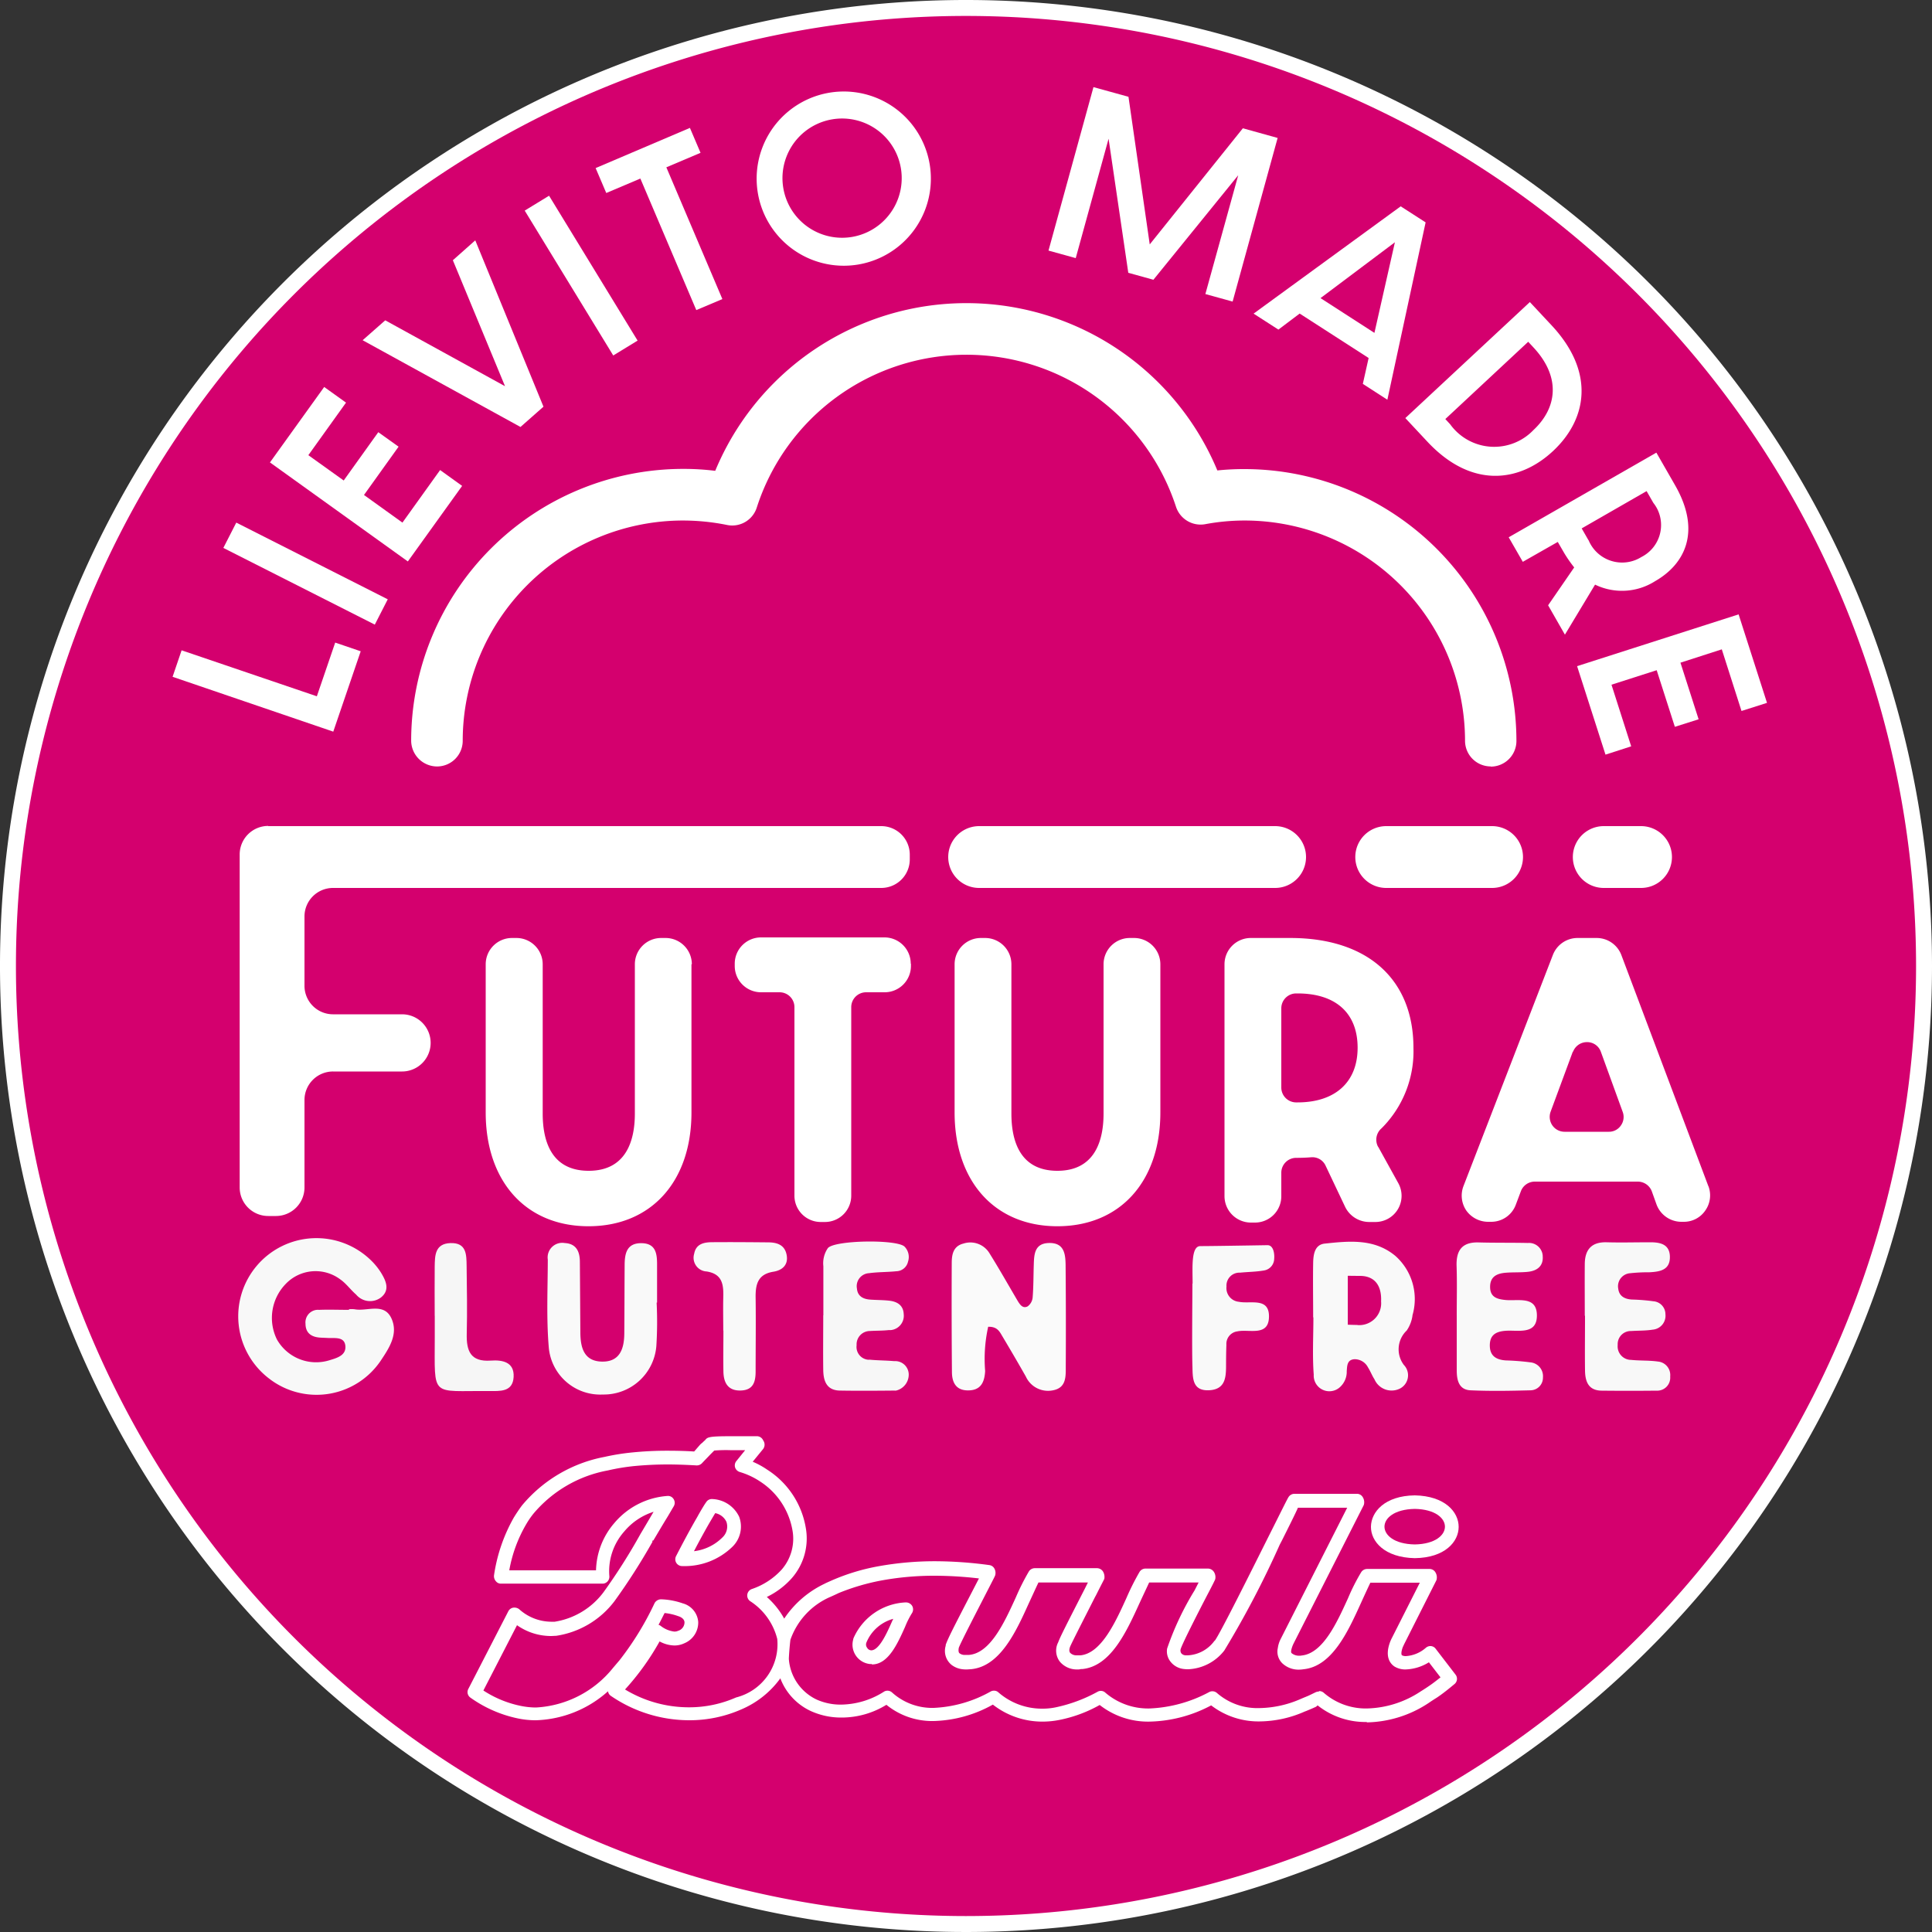
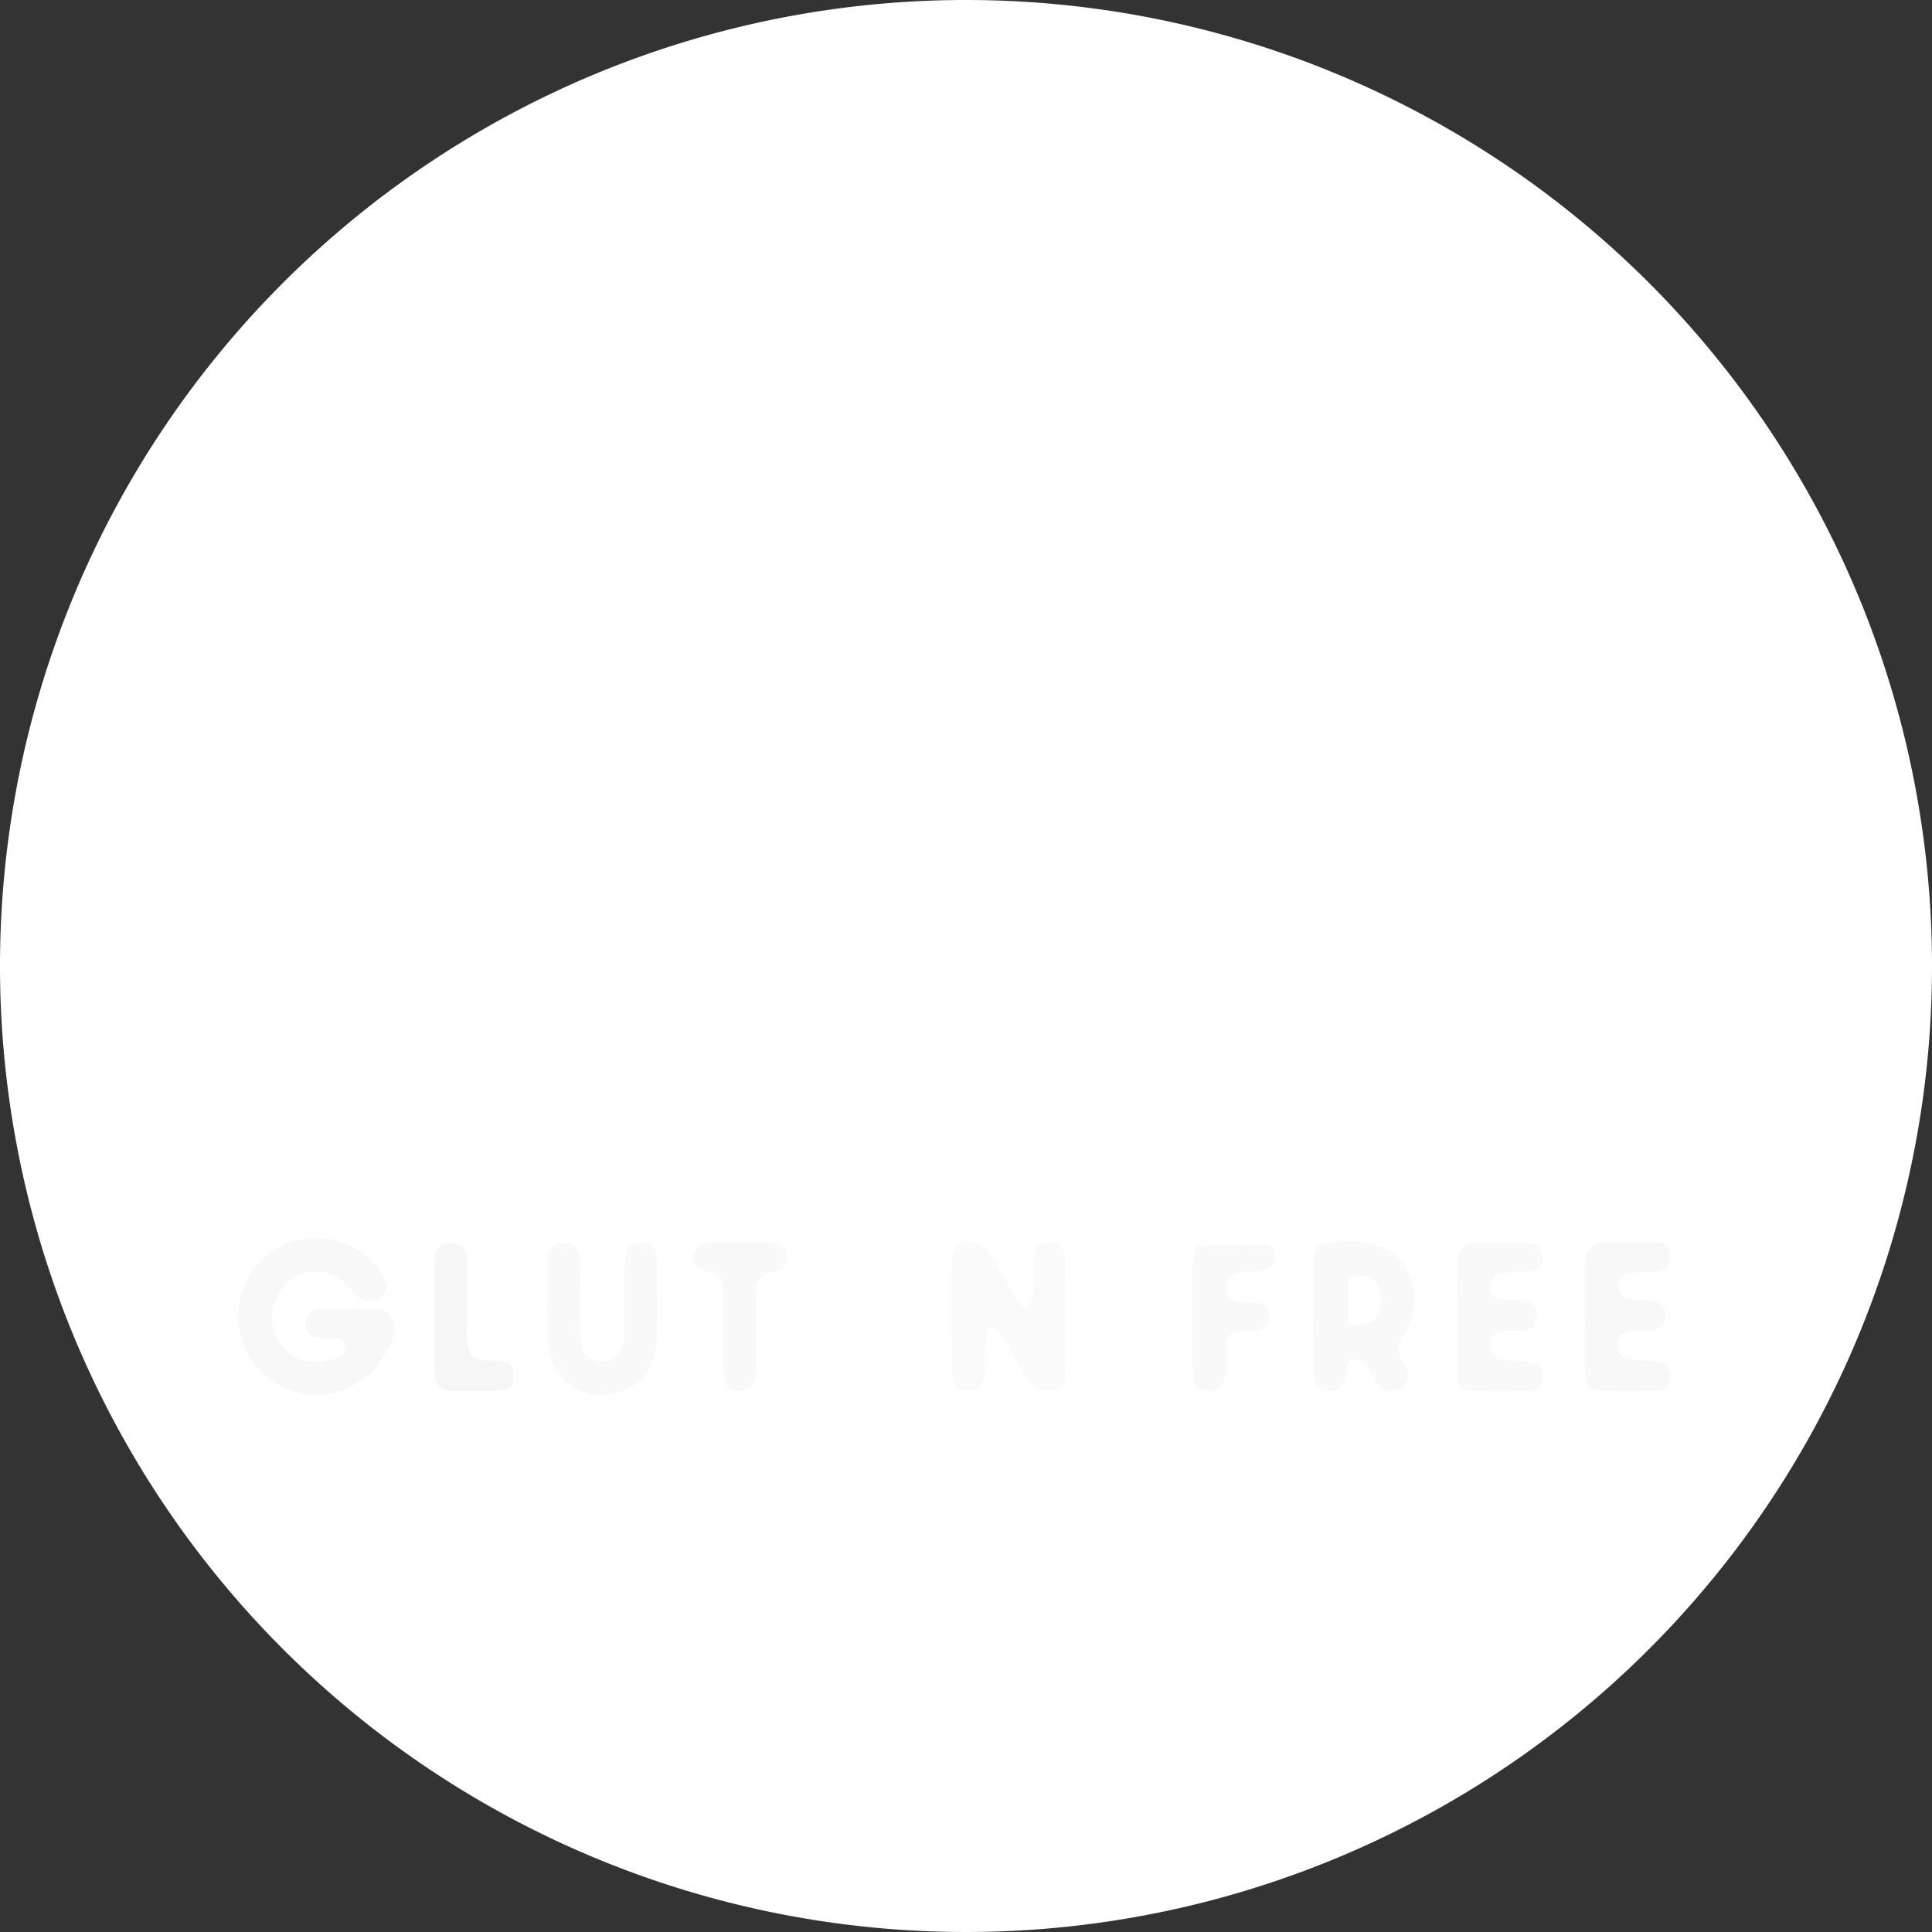
<svg xmlns="http://www.w3.org/2000/svg" width="100" height="100" viewBox="0 0 100 100">
  <rect x="0" y="0" width="100" height="100" fill="#333333" stroke="none" />
  <defs>
    <style>.a{fill:none;}.b{clip-path:url(#a);}.c{fill:#fff;}.d{fill:#d4006e;}.e{fill:#f8f8f8;}.f{fill:#fafafa;}.g{fill:#f9f9f9;}.h{fill:#f7f7f7;}.i{fill:#f6f6f6;}</style>
    <clipPath id="a">
      <rect class="a" width="100" height="100" />
    </clipPath>
  </defs>
  <g class="b">
    <path class="c" d="M50,0a50,50,0,1,0,50,50A50,50,0,0,0,50,0" />
-     <path class="d" d="M.825,49.995a49.175,49.175,0,1,1,0,.01" />
    <path class="c" d="M73.23,80.65c-1.57-.03-2.28-.87-2.27-1.63s.71-1.6,2.27-1.62c1.56.03,2.27.86,2.27,1.63s-.71,1.6-2.27,1.62m0-2.55c-1.08.02-1.57.49-1.57.92s.49.9,1.57.92c1.07-.02,1.56-.49,1.56-.92s-.49-.9-1.56-.92" />
-     <path class="c" d="M70.74,89.13a3.965,3.965,0,0,1-2.54-.86l-.08.07c-.15.07-.34.15-.51.22l-.08.03a5.872,5.872,0,0,1-2.32.51,4.016,4.016,0,0,1-2.52-.83,7.07,7.07,0,0,1-3.18.84,4.057,4.057,0,0,1-2.59-.86,7.035,7.035,0,0,1-2.07.77,4.484,4.484,0,0,1-.88.09,4.154,4.154,0,0,1-2.58-.88,6.6,6.6,0,0,1-3.06.85,3.756,3.756,0,0,1-2.45-.84,4.409,4.409,0,0,1-2.33.66,3.776,3.776,0,0,1-1.59-.34,3.068,3.068,0,0,1-1.57-1.69,4.815,4.815,0,0,1-2,1.6,6.656,6.656,0,0,1-2.71.57,7.193,7.193,0,0,1-4.06-1.26.347.347,0,0,1-.15-.24,5.845,5.845,0,0,1-3.73,1.5,4.484,4.484,0,0,1-.96-.1,6.508,6.508,0,0,1-2.43-1.07.348.348,0,0,1-.11-.45l2.07-4.02a.354.354,0,0,1,.27-.19h.02a.4.4,0,0,1,.27.08,2.5,2.5,0,0,0,1.64.65h.2a3.912,3.912,0,0,0,2.53-1.53,30.142,30.142,0,0,0,1.91-3.01c.24-.4.46-.78.68-1.15a3.262,3.262,0,0,0-1.52,1.02,3.1,3.1,0,0,0-.77,2.31.359.359,0,0,1-.327.389H25.93a.324.324,0,0,1-.25-.11.4.4,0,0,1-.11-.32,8.578,8.578,0,0,1,1.03-3c.13-.21.29-.45.42-.62a7.323,7.323,0,0,1,4.27-2.51,11.727,11.727,0,0,1,1.43-.23,18.04,18.04,0,0,1,1.83-.09c.44,0,.91.01,1.38.04l.27-.31a.8.8,0,0,1,.15-.14c.03-.03.09-.09.15-.14.11-.15.2-.2,1.27-.2h1.37a.359.359,0,0,1,.35.19l.05.09a.375.375,0,0,1-.04.38l-.54.66a4.2,4.2,0,0,1,.75.41,4.442,4.442,0,0,1,2,3.03,3.116,3.116,0,0,1-.73,2.59,4.12,4.12,0,0,1-1.29.97,4.2,4.2,0,0,1,.9,1.12,5.183,5.183,0,0,1,2.08-1.8c.09-.05.28-.13.39-.18a10.848,10.848,0,0,1,2.41-.73,16.454,16.454,0,0,1,2.93-.26,21.132,21.132,0,0,1,2.81.2.35.35,0,0,1,.26.18.464.464,0,0,1,.04.35c-.02.06-.13.27-.5.99-.38.74-1.27,2.46-1.38,2.75-.03.13-.02.25.03.29a.429.429,0,0,0,.24.09h.24c1.12-.08,1.85-1.69,2.44-2.98a11.921,11.921,0,0,1,.68-1.35.368.368,0,0,1,.3-.16h3.23a.376.376,0,0,1,.3.17.555.555,0,0,1,.07.38c-.01.03-.14.27-.43.85l-.05.09c-.41.81-1.19,2.33-1.29,2.57-.06.16-.05.25,0,.32a.451.451,0,0,0,.35.13h.19c1.07-.11,1.8-1.7,2.38-2.98a12.816,12.816,0,0,1,.68-1.35.368.368,0,0,1,.3-.16h3.24a.376.376,0,0,1,.3.17.5.5,0,0,1,.07.38c-.02.06-.15.32-.45.89-.41.79-1.25,2.43-1.34,2.73a.263.263,0,0,0,.03.21.3.3,0,0,0,.22.11h.14a1.819,1.819,0,0,0,1.33-.71.12.12,0,0,1,.05-.05c.27-.36,1.87-3.57,2.73-5.29l.03-.06c.66-1.31.98-1.97,1.06-2.09a.368.368,0,0,1,.3-.16h3.24a.351.351,0,0,1,.3.18.5.5,0,0,1,.05.4l-3.64,7.18a1.486,1.486,0,0,0-.11.31c-.03.14,0,.17.03.19a.59.59,0,0,0,.38.12.483.483,0,0,0,.12-.01c1.11-.11,1.83-1.71,2.41-2.98a10.339,10.339,0,0,1,.68-1.34.368.368,0,0,1,.3-.16H74a.351.351,0,0,1,.3.18.5.5,0,0,1,.05.4L72.68,85.1s-.05.11-.07.15c-.09.24-.09.4-.04.43a.414.414,0,0,0,.19.04,1.73,1.73,0,0,0,1.03-.42.368.368,0,0,1,.23-.1.341.341,0,0,1,.29.14l1.03,1.34a.351.351,0,0,1-.06.49l-.17.14c-.23.19-.5.4-.74.56-.13.08-.3.19-.4.26a5.97,5.97,0,0,1-3.22,1.02m-2.47-1.62a.355.355,0,0,1,.24.09,3.306,3.306,0,0,0,2.23.81,5.233,5.233,0,0,0,2.78-.88c.13-.08.33-.21.43-.28.21-.14.41-.3.6-.45l-.6-.78a2.432,2.432,0,0,1-1.2.37,1.064,1.064,0,0,1-.58-.15c-.21-.14-.52-.49-.23-1.27a2.18,2.18,0,0,1,.1-.22l1.44-2.85H70.93c-.13.27-.31.66-.5,1.08-.66,1.45-1.48,3.25-2.96,3.4a1.475,1.475,0,0,1-.22.02,1.225,1.225,0,0,1-.88-.33.847.847,0,0,1-.23-.79,1.47,1.47,0,0,1,.16-.49l3.43-6.77H67.18c-.11.26-.45.94-.82,1.68l-.12.23a49.385,49.385,0,0,1-2.87,5.48,2.5,2.5,0,0,1-1.86.97,1.477,1.477,0,0,1-.21-.01,1.008,1.008,0,0,1-.72-.39.858.858,0,0,1-.17-.67,14.945,14.945,0,0,1,1.42-3.01l.21-.41H59.48c-.12.26-.3.64-.49,1.05-.68,1.49-1.49,3.28-2.97,3.43h-.07a.548.548,0,0,1-.18.02,1.146,1.146,0,0,1-.91-.4.938.938,0,0,1-.11-.96l.02-.04c.11-.3.45-.96,1.36-2.74l.18-.36H53.75c-.13.27-.31.67-.51,1.1-.66,1.46-1.49,3.27-3.01,3.39-.05,0-.12.01-.19.01a1.474,1.474,0,0,1-.22-.01,1.144,1.144,0,0,1-.56-.22.93.93,0,0,1-.31-1v-.04c.1-.31.45-.99,1.41-2.84l.31-.6a19.79,19.79,0,0,0-2.27-.14,15.091,15.091,0,0,0-2.75.24,11.433,11.433,0,0,0-2.25.66c-.12.06-.32.15-.41.19a3.77,3.77,0,0,0-2.08,2.23c-.04.35-.07.72-.08.98a2.525,2.525,0,0,0,1.42,2.1,3.018,3.018,0,0,0,1.29.27,4.218,4.218,0,0,0,2.2-.66.332.332,0,0,1,.19-.06.355.355,0,0,1,.24.09,3.1,3.1,0,0,0,2.16.8,6.583,6.583,0,0,0,2.95-.85.336.336,0,0,1,.17-.04.317.317,0,0,1,.23.09,3.427,3.427,0,0,0,2.28.84,3.265,3.265,0,0,0,.69-.07,7.827,7.827,0,0,0,2.17-.81.339.339,0,0,1,.39.05,3.391,3.391,0,0,0,2.3.82,7.142,7.142,0,0,0,3.08-.85.32.32,0,0,1,.16-.04.355.355,0,0,1,.24.09,3.183,3.183,0,0,0,2.2.78,5.488,5.488,0,0,0,2.06-.44l.21-.09c.12-.05.25-.1.35-.15l.31-.15a.767.767,0,0,1,.15-.03m-35.93-.11a6.39,6.39,0,0,0,3.33.93,6.015,6.015,0,0,0,2.43-.51,2.839,2.839,0,0,0,2.13-3.03,3.28,3.28,0,0,0-1.41-1.96.356.356,0,0,1,.09-.62,3.68,3.68,0,0,0,1.55-1.01,2.433,2.433,0,0,0,.56-2.02,3.781,3.781,0,0,0-1.68-2.54,3.87,3.87,0,0,0-1.05-.49.367.367,0,0,1-.24-.23.356.356,0,0,1,.06-.33l.46-.57h-.78a7.735,7.735,0,0,0-.82.02l-.19.19c-.18.19-.32.33-.45.47a.37.37,0,0,1-.27.11c-.52-.03-1.02-.05-1.5-.05-.6,0-1.17.03-1.7.08a10.867,10.867,0,0,0-1.4.23,6.582,6.582,0,0,0-3.86,2.25,4.557,4.557,0,0,0-.35.51,7.2,7.2,0,0,0-.89,2.41h4.49a3.88,3.88,0,0,1,.95-2.45,3.954,3.954,0,0,1,2.75-1.4.338.338,0,0,1,.32.17.352.352,0,0,1,0,.37c-.04.07-.08.13-.1.17l-.2.34c-.26.42-.5.83-.75,1.25l-.08.03.04.03a32.61,32.61,0,0,1-1.97,3.08,4.641,4.641,0,0,1-3.03,1.8c-.09,0-.18.01-.27.01a3.056,3.056,0,0,1-1.75-.56L25.02,87.5a5.571,5.571,0,0,0,1.9.79,4.038,4.038,0,0,0,.82.09,5.484,5.484,0,0,0,3.99-2.05l.34-.4a15.436,15.436,0,0,0,1.81-2.95.386.386,0,0,1,.33-.2,3.727,3.727,0,0,1,1.13.21,1.082,1.082,0,0,1,.8.96,1.162,1.162,0,0,1-.73,1.11,1.183,1.183,0,0,1-.5.11,1.675,1.675,0,0,1-.77-.21,13.3,13.3,0,0,1-1.8,2.5m1.74-3.36a.3.3,0,0,1,.11.05,1.417,1.417,0,0,0,.71.3.445.445,0,0,0,.2-.04.459.459,0,0,0,.33-.43c0-.15-.13-.27-.33-.33a2.9,2.9,0,0,0-.7-.16c-.11.21-.21.42-.32.62" />
-     <path class="c" d="M45.12,86.13h-.09a1.008,1.008,0,0,1-.9-1.1,1.091,1.091,0,0,1,.024-.139l.02-.09a3.1,3.1,0,0,1,2.69-1.86h.01a.38.38,0,0,1,.34.18.367.367,0,0,1-.02.39,4.485,4.485,0,0,0-.35.7c-.39.87-.87,1.94-1.71,1.94m1.1-2.36a2.1,2.1,0,0,0-1.39,1.23.277.277,0,0,0,.04.27.258.258,0,0,0,.21.13c.41,0,.81-.89,1.07-1.48l.07-.15" />
    <path class="c" d="M35.31,81.06a.352.352,0,0,1-.357-.346.358.358,0,0,1,.037-.164c.33-.64.71-1.36,1.1-2.03.12-.22.26-.46.4-.68l.07-.1a.34.34,0,0,1,.29-.15,1.607,1.607,0,0,1,1.41.92,1.458,1.458,0,0,1-.34,1.54,3.536,3.536,0,0,1-2.59,1.01Zm1.71-2.74c-.11.18-.22.37-.32.54-.27.47-.53.95-.78,1.43a2.491,2.491,0,0,0,1.47-.71.768.768,0,0,0,.21-.81.808.808,0,0,0-.58-.45" />
    <path class="c" d="M13.88,42.76H45.61a1.477,1.477,0,0,1,1.48,1.474v.246a1.477,1.477,0,0,1-1.474,1.48H17.24a1.477,1.477,0,0,0-1.48,1.474V51.02a1.477,1.477,0,0,0,1.474,1.48H20.81a1.48,1.48,0,1,1,0,2.96H17.24a1.477,1.477,0,0,0-1.48,1.474V61.46a1.477,1.477,0,0,1-1.474,1.48h-.4a1.477,1.477,0,0,1-1.48-1.474V44.23a1.477,1.477,0,0,1,1.474-1.48h.006" />
    <path class="c" d="M50.68,42.76H66a1.6,1.6,0,0,1,0,3.2H50.68a1.6,1.6,0,0,1,0-3.2" />
-     <path class="c" d="M71.75,42.76h5.48a1.6,1.6,0,0,1,0,3.2H71.75a1.6,1.6,0,0,1,0-3.2" />
+     <path class="c" d="M71.75,42.76h5.48H71.75a1.6,1.6,0,0,1,0-3.2" />
    <path class="c" d="M83.01,42.76h1.93a1.6,1.6,0,0,1,0,3.2H83.01a1.6,1.6,0,0,1,0-3.2" />
    <path class="c" d="M35.79,49.91v7.67c0,3.58-2.09,5.89-5.33,5.89s-5.32-2.32-5.32-5.89V49.91a1.361,1.361,0,0,1,1.36-1.36h.23a1.361,1.361,0,0,1,1.36,1.36v7.73c0,1.36.41,2.96,2.38,2.96s2.39-1.61,2.39-2.96V49.91a1.361,1.361,0,0,1,1.36-1.36h.23a1.361,1.361,0,0,1,1.36,1.36" />
    <path class="c" d="M47.15,49.88V50a1.361,1.361,0,0,1-1.36,1.36h-.96a.77.77,0,0,0-.77.77v9.76a1.361,1.361,0,0,1-1.36,1.36h-.22a1.361,1.361,0,0,1-1.36-1.36V52.13a.77.77,0,0,0-.77-.77h-.96A1.361,1.361,0,0,1,38.03,50v-.12a1.361,1.361,0,0,1,1.36-1.36h6.39a1.361,1.361,0,0,1,1.36,1.36" />
    <path class="c" d="M60.06,49.91v7.67c0,3.58-2.09,5.89-5.33,5.89s-5.32-2.32-5.32-5.89V49.91a1.361,1.361,0,0,1,1.36-1.36h.22a1.361,1.361,0,0,1,1.36,1.36v7.73c0,1.36.41,2.96,2.38,2.96s2.39-1.61,2.39-2.96V49.91a1.361,1.361,0,0,1,1.36-1.36h.22a1.361,1.361,0,0,1,1.36,1.36" />
    <path class="c" d="M71.33,59.36a.775.775,0,0,1,.18-.96,5.625,5.625,0,0,0,1.65-4.16c0-3.56-2.38-5.69-6.37-5.69H64.74a1.361,1.361,0,0,0-1.36,1.36V61.92a1.368,1.368,0,0,0,1.36,1.36h.22a1.361,1.361,0,0,0,1.36-1.36V60.7a.77.77,0,0,1,.77-.77q.405,0,.78-.03a.751.751,0,0,1,.74.43l1.02,2.15a1.389,1.389,0,0,0,1.22.77h.34a1.354,1.354,0,0,0,1.18-2.02l-1.04-1.88Zm-4.17-2.3h-.07a.77.77,0,0,1-.77-.77v-4.1a.77.77,0,0,1,.77-.77h.07c1.98,0,3.11,1.02,3.11,2.81s-1.17,2.83-3.11,2.83" />
    <path class="c" d="M88.43,61.41,83.92,49.43a1.368,1.368,0,0,0-1.27-.88h-1a1.369,1.369,0,0,0-1.27.87L75.75,61.39a1.376,1.376,0,0,0,.14,1.26,1.39,1.39,0,0,0,1.12.59h.18a1.352,1.352,0,0,0,1.27-.89l.26-.69a.768.768,0,0,1,.72-.5h5.34a.777.777,0,0,1,.72.51l.24.67a1.375,1.375,0,0,0,1.28.9h.14a1.333,1.333,0,0,0,1.11-.59,1.355,1.355,0,0,0,.16-1.25m-7.01-6.96a.768.768,0,0,1,.72-.5.752.752,0,0,1,.72.5l1.13,3.11a.756.756,0,0,1-.09.7.743.743,0,0,1-.63.33H80.98a.768.768,0,0,1-.63-.33.78.78,0,0,1-.09-.71l1.15-3.11Z" />
    <path class="c" d="M77.16,39.67a1.329,1.329,0,0,1-1.33-1.328v0a11.414,11.414,0,0,0-11.4-11.4,11.1,11.1,0,0,0-2.05.19,1.342,1.342,0,0,1-1.51-.9,11.405,11.405,0,0,0-21.7.04,1.332,1.332,0,0,1-1.54.9,11.564,11.564,0,0,0-2.28-.23,11.408,11.408,0,0,0-11.4,11.4,1.329,1.329,0,0,1-1.328,1.33h0a1.344,1.344,0,0,1-1.34-1.33A14.085,14.085,0,0,1,35.35,24.27a13.319,13.319,0,0,1,1.67.1,14.074,14.074,0,0,1,25.99-.02,13.273,13.273,0,0,1,1.41-.07A14.085,14.085,0,0,1,78.49,38.35a1.329,1.329,0,0,1-1.328,1.33h0" />
    <path class="c" d="M8.93,35.04l.47-1.38,7,2.38.95-2.78,1.32.45-1.42,4.16L8.93,35.03Z" />
    <path class="c" d="M11.56,28.36l.67-1.31,7.84,3.97-.67,1.31-7.84-3.97" />
    <path class="c" d="M13.97,23.94l2.81-3.91,1.13.81-1.95,2.72,1.83,1.31,1.79-2.5,1.05.75-1.79,2.5,1.99,1.43,1.95-2.72,1.14.82-2.81,3.91-7.13-5.12Z" />
    <path class="c" d="M18.77,17.61l1.17-1.03,6.2,3.41-2.7-6.52,1.16-1.03,3.53,8.61L26.94,22.1Z" />
    <rect class="c" width="1.477" height="8.788" transform="translate(27.159 10.901) rotate(-31.429)" />
    <path class="c" d="M33.15,9.24l-1.77.75L30.83,8.7l4.88-2.08.55,1.29-1.77.75,2.9,6.82-1.35.57-2.9-6.82Z" />
    <path class="c" d="M44.37,13.7a4.509,4.509,0,1,1,.067-.011l-.067.011m-.25-1.44a3.086,3.086,0,1,0-.067.011l.067-.011" />
    <path class="c" d="M56.6,4.51l1.81.5,1.1,7.64,4.82-6.01,1.8.5L63.8,15.61l-1.41-.39,1.7-6.15L59.7,14.48l-1.3-.36L57.38,7.18l-1.7,6.18-1.41-.39L56.6,4.5Z" />
    <path class="c" d="M64.89,16.23l7.61-5.55,1.29.83-1.98,9.18-1.27-.82.3-1.34-3.57-2.3-1.1.83-1.29-.83Zm6.25,1,1.06-4.69-3.85,2.89Z" />
    <path class="c" d="M79.18,15.63l1.14,1.22c2.27,2.44,1.81,4.87.06,6.5s-4.23,1.94-6.5-.49l-1.14-1.22,6.44-6Zm-4.12,6.33a2.81,2.81,0,0,0,4.31.3c1.22-1.14,1.45-2.74-.02-4.3l-.25-.27-4.29,4Z" />
    <path class="c" d="M85.74,23.44l.97,1.69c1.37,2.4.48,4.08-1.04,4.95a3.193,3.193,0,0,1-3.11.18L81,32.85l-.87-1.52,1.35-1.96a6.909,6.909,0,0,1-.52-.75l-.33-.57-1.81,1.03-.73-1.27,7.64-4.38Zm-3.52,4.51a1.881,1.881,0,0,0,2.454,1.027,1.93,1.93,0,0,0,.286-.147,1.854,1.854,0,0,0,.818-2.49,1.939,1.939,0,0,0-.2-.31l-.35-.61-3.36,1.93.35.61Z" />
    <path class="c" d="M89.99,31.8l1.47,4.58-1.32.42-1.02-3.19-2.14.69.94,2.93-1.23.39-.94-2.93-2.34.75,1.02,3.19-1.33.43-1.47-4.58,8.36-2.68" />
    <path class="e" d="M18.062,67.766a1.672,1.672,0,0,1,.283,0c.652.13,1.529-.367,1.916.475.376.819-.14,1.567-.578,2.222a4.008,4.008,0,0,1-5.574,1.024c-.057-.04-.114-.081-.169-.124a4.047,4.047,0,1,1,5.26-6.131,3.427,3.427,0,0,1,.531.658c.253.417.462.889-.015,1.269a.939.939,0,0,1-1.283-.152c-.284-.245-.508-.566-.811-.779a2.135,2.135,0,0,0-2.838.233,2.521,2.521,0,0,0-.449,2.872,2.332,2.332,0,0,0,2.672,1.087c.4-.122.925-.247.868-.767-.053-.485-.563-.379-.926-.4-.141-.009-.283-.009-.424-.022-.432-.041-.71-.253-.712-.713a.653.653,0,0,1,.579-.72.621.621,0,0,1,.114,0c.519-.02,1.038,0,1.557,0v-.023" />
    <path class="f" d="M51.147,68.679a7.642,7.642,0,0,0-.156,2.282c-.032.6-.235,1.015-.907,1.006-.613-.008-.807-.426-.812-.944q-.024-2.828-.01-5.655c0-.435.08-.869.6-1a1.157,1.157,0,0,1,1.357.507c.5.8.962,1.62,1.44,2.432.121.2.266.443.53.312a.645.645,0,0,0,.261-.468c.045-.562.04-1.129.058-1.693.017-.536.041-1.093.767-1.12.814-.03.875.575.881,1.162q.023,2.614.008,5.231c0,.511.033,1.1-.66,1.231a1.261,1.261,0,0,1-1.407-.713q-.593-1.044-1.21-2.075c-.14-.234-.257-.516-.741-.5" />
    <path class="g" d="M33.987,67.421a19.8,19.8,0,0,1-.015,2.259,2.729,2.729,0,0,1-2.769,2.5,2.673,2.673,0,0,1-2.8-2.46c-.126-1.5-.052-3.013-.049-4.52a.756.756,0,0,1,.873-.861c.594.03.783.431.787.963q.014,1.837.025,3.674c.006.771.183,1.478,1.11,1.5s1.157-.657,1.164-1.443c.01-1.177.01-2.355.018-3.533,0-.609.1-1.172.891-1.153.72.017.788.541.788,1.094V67.42h-.028" />
-     <path class="h" d="M42.617,68.084V65.54a1.378,1.378,0,0,1,.234-.939c.344-.411,3.545-.464,3.964-.08A.764.764,0,0,1,47,65.3a.635.635,0,0,1-.611.5c-.468.048-.943.036-1.408.1a.674.674,0,0,0-.637.709.752.752,0,0,0,.01.083c.034.4.321.548.683.575.329.025.661.019.988.056.411.045.73.234.751.693a.746.746,0,0,1-.656.828.781.781,0,0,1-.108,0c-.327.037-.659.028-.988.049a.691.691,0,0,0-.687.695c0,.017,0,.035,0,.053a.663.663,0,0,0,.579.736.656.656,0,0,0,.1,0c.422.04.848.038,1.271.075a.7.7,0,0,1,.748.659.85.85,0,0,1-.653.865.506.506,0,0,1-.087,0c-.943.009-1.886.016-2.828,0-.684-.015-.848-.5-.856-1.068-.013-.942,0-1.885,0-2.827h.008" />
    <path class="e" d="M82.028,68.1c0-.9-.008-1.791,0-2.687.009-.733.35-1.134,1.131-1.113.754.021,1.509,0,2.264,0,.507,0,.99.1,1.01.726.024.716-.519.8-1.067.827a8.544,8.544,0,0,0-.986.049.676.676,0,0,0-.631.717.785.785,0,0,0,.011.083c.045.39.334.537.7.562a10.093,10.093,0,0,1,1.125.09.671.671,0,0,1,.617.666.721.721,0,0,1-.634.8h-.01c-.369.063-.751.048-1.127.074a.677.677,0,0,0-.7.651.687.687,0,0,0,0,.079.7.7,0,0,0,.633.761.269.269,0,0,0,.04,0c.467.051.944.022,1.408.088a.7.7,0,0,1,.638.757c0,.014,0,.029,0,.043a.672.672,0,0,1-.633.707.823.823,0,0,1-.086,0q-1.415.015-2.83,0c-.694-.007-.854-.484-.861-1.052-.012-.942,0-1.885,0-2.828h-.01" />
    <path class="g" d="M75.4,68.084c0-.85.021-1.7-.007-2.549-.028-.813.278-1.252,1.143-1.227.849.024,1.7.009,2.548.028a.711.711,0,0,1,.766.651l0,.027c.044.525-.3.768-.774.816-.375.039-.755.016-1.131.046-.466.037-.832.2-.817.765.014.5.363.6.766.643.653.075,1.652-.24,1.656.8s-1,.741-1.653.8c-.507.045-.794.243-.784.782s.358.718.834.749a12.452,12.452,0,0,1,1.268.1.72.72,0,0,1,.648.784l0,.016a.651.651,0,0,1-.638.647c-1.037.028-2.077.047-3.113,0-.6-.028-.712-.523-.711-1.034V68.1" />
    <path class="g" d="M61.729,66.443c0-.829-.09-1.944.4-1.945.542,0,2.34-.029,3.477-.048.291,0,.372.4.346.705a.624.624,0,0,1-.505.6c-.415.076-.843.076-1.264.118a.669.669,0,0,0-.7.717.712.712,0,0,0,.628.789h.007c.588.125,1.551-.24,1.564.733.014,1.1-1.02.667-1.639.8a.654.654,0,0,0-.565.694c-.012.33-.016.66-.017.99,0,.633,0,1.306-.851,1.362-.934.06-.871-.682-.891-1.281-.03-.848,0-3.66,0-4.242" />
    <path class="g" d="M37.436,68.872c0-.566-.013-1.133,0-1.7.019-.654-.026-1.231-.862-1.361a.71.71,0,0,1-.644-.916c.1-.541.545-.6.983-.6.944-.007,1.889,0,2.833.009.458,0,.861.117.967.633.109.535-.224.814-.683.887-.805.129-.928.653-.919,1.334.018,1.274,0,2.548,0,3.822,0,.521-.108.959-.738.991-.675.035-.919-.379-.929-.978-.013-.707,0-1.415,0-2.123h-.008" />
    <path class="i" d="M22.5,68.1c0-.845-.01-1.69,0-2.535.01-.571.006-1.194.814-1.223.836-.03.83.6.838,1.171.016,1.174.036,2.348.007,3.521-.021.886.187,1.465,1.247,1.39.58-.04,1.223.06,1.179.85S25.87,72,25.312,72c-3.044-.027-2.808.388-2.809-2.77V68.1" />
    <path class="g" d="M73.105,68.093A2.988,2.988,0,0,0,72.218,65c-1.088-.9-2.383-.766-3.649-.632-.521.055-.59.558-.6.992-.016.942,0,1.884,0,2.826h.012c0,.989-.056,1.983.018,2.966a.81.81,0,0,0,1.308.687,1.069,1.069,0,0,0,.4-.866c.022-.28.014-.6.407-.62a.773.773,0,0,1,.691.42c.127.2.21.423.337.62a.967.967,0,0,0,1.274.5l.041-.019a.773.773,0,0,0,.34-1.038.76.76,0,0,0-.13-.183,1.34,1.34,0,0,1,.144-1.785,1.819,1.819,0,0,0,.3-.779m-2.856.49c-.165,0-.494-.013-.494-.013V66.034s.4.006.624.006c.825,0,1.134.568,1.1,1.32a1.131,1.131,0,0,1-1.03,1.224,1.159,1.159,0,0,1-.2,0" />
  </g>
</svg>